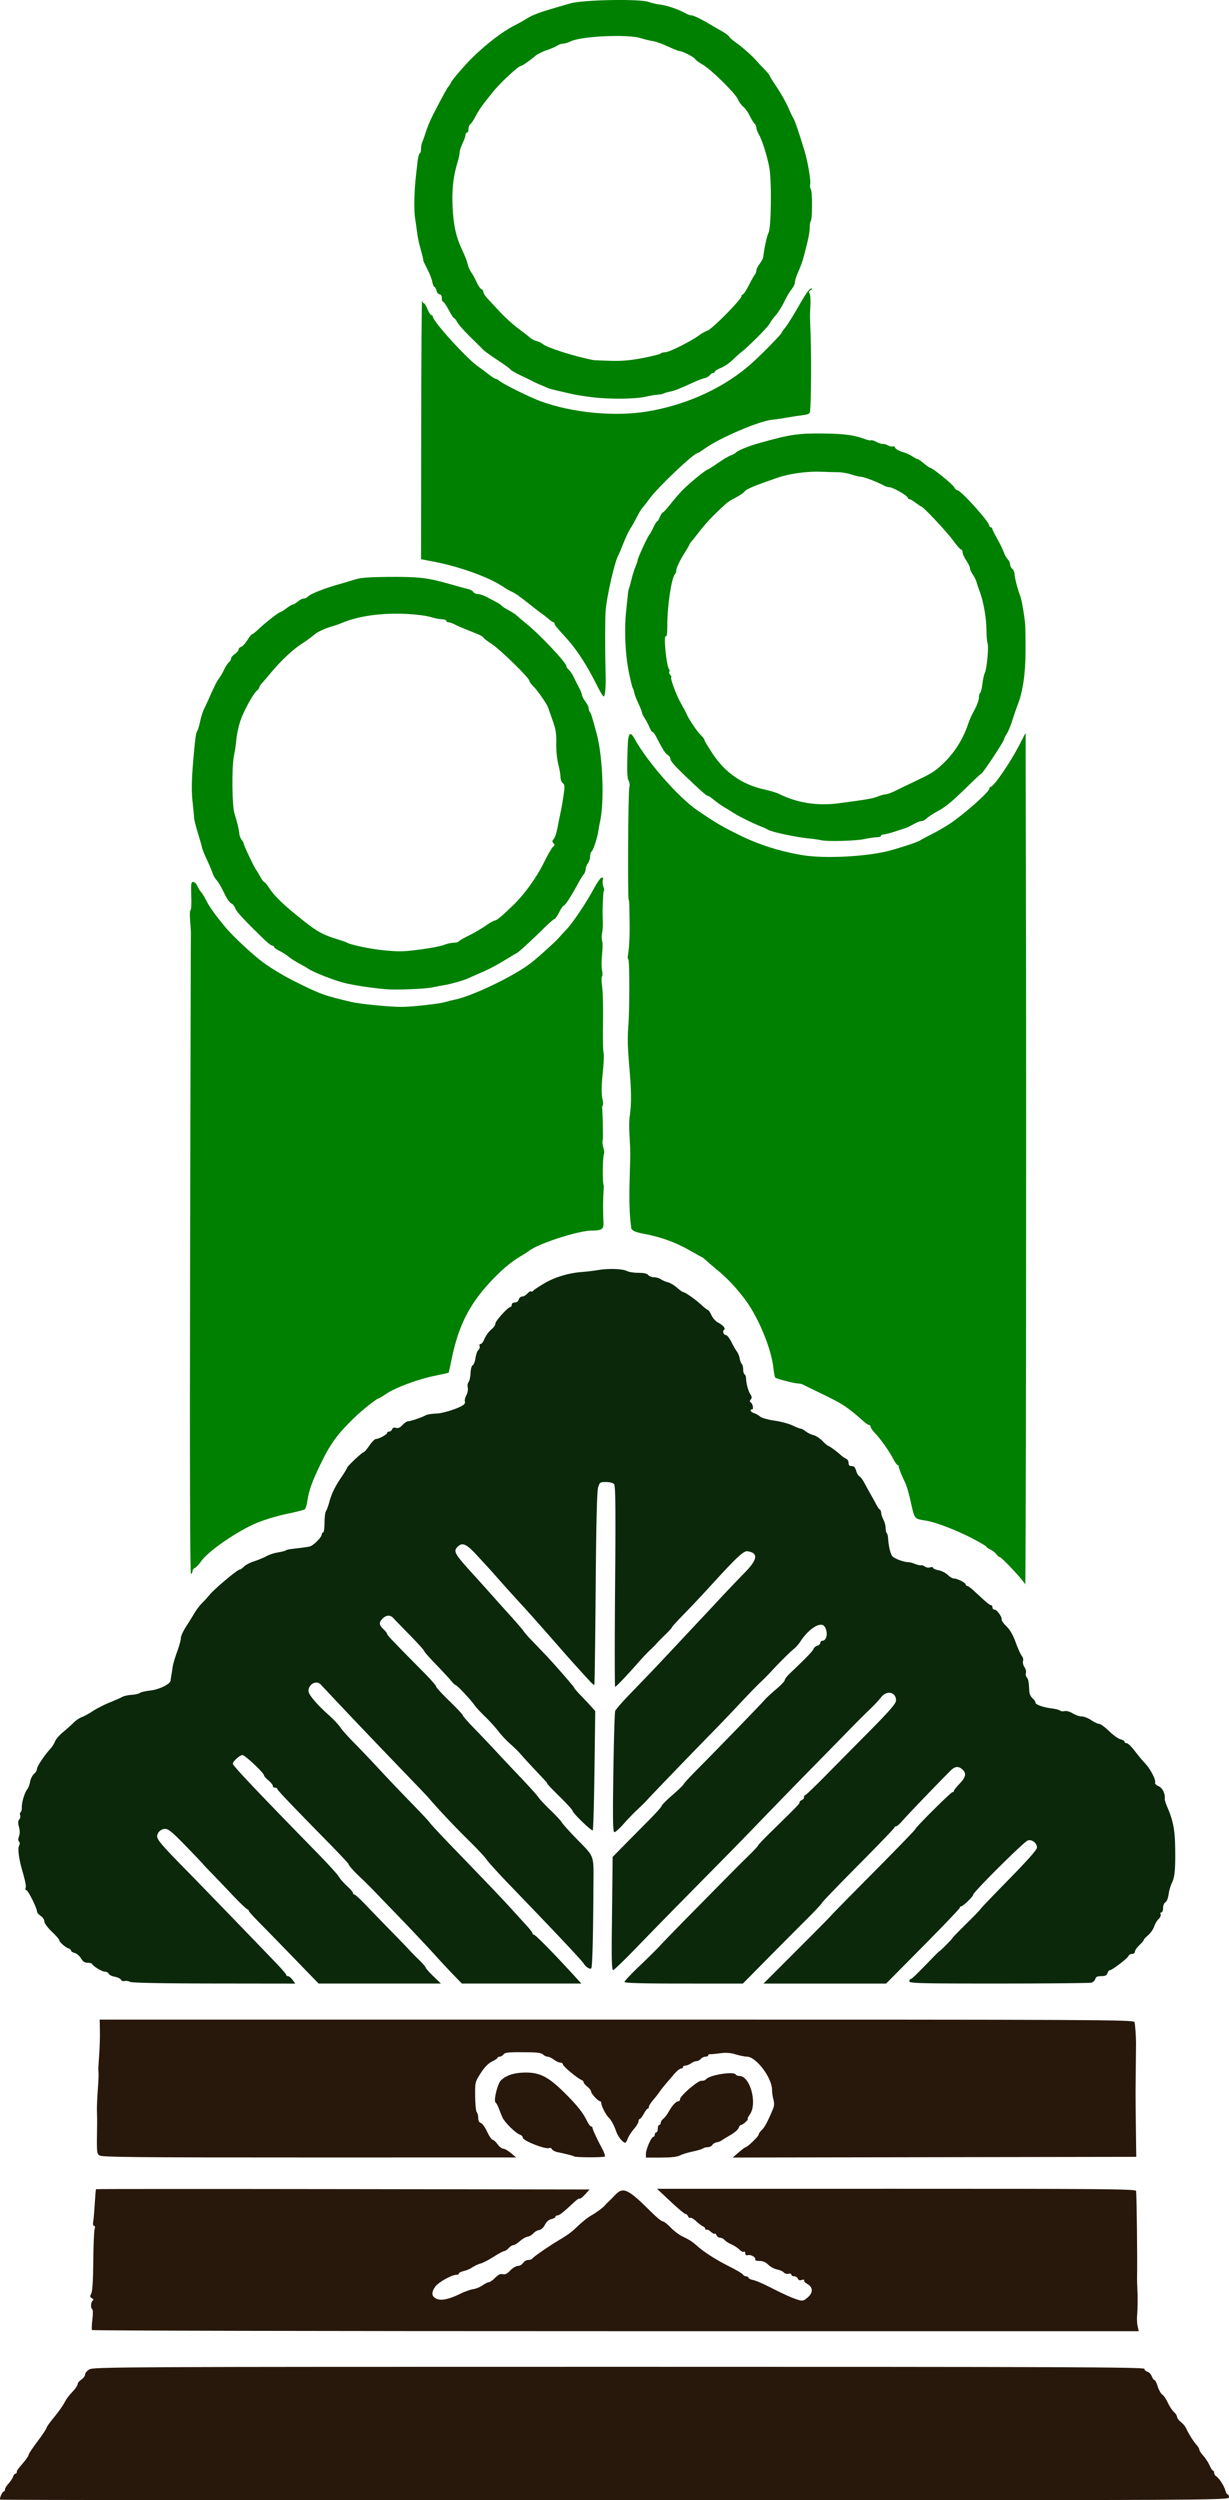
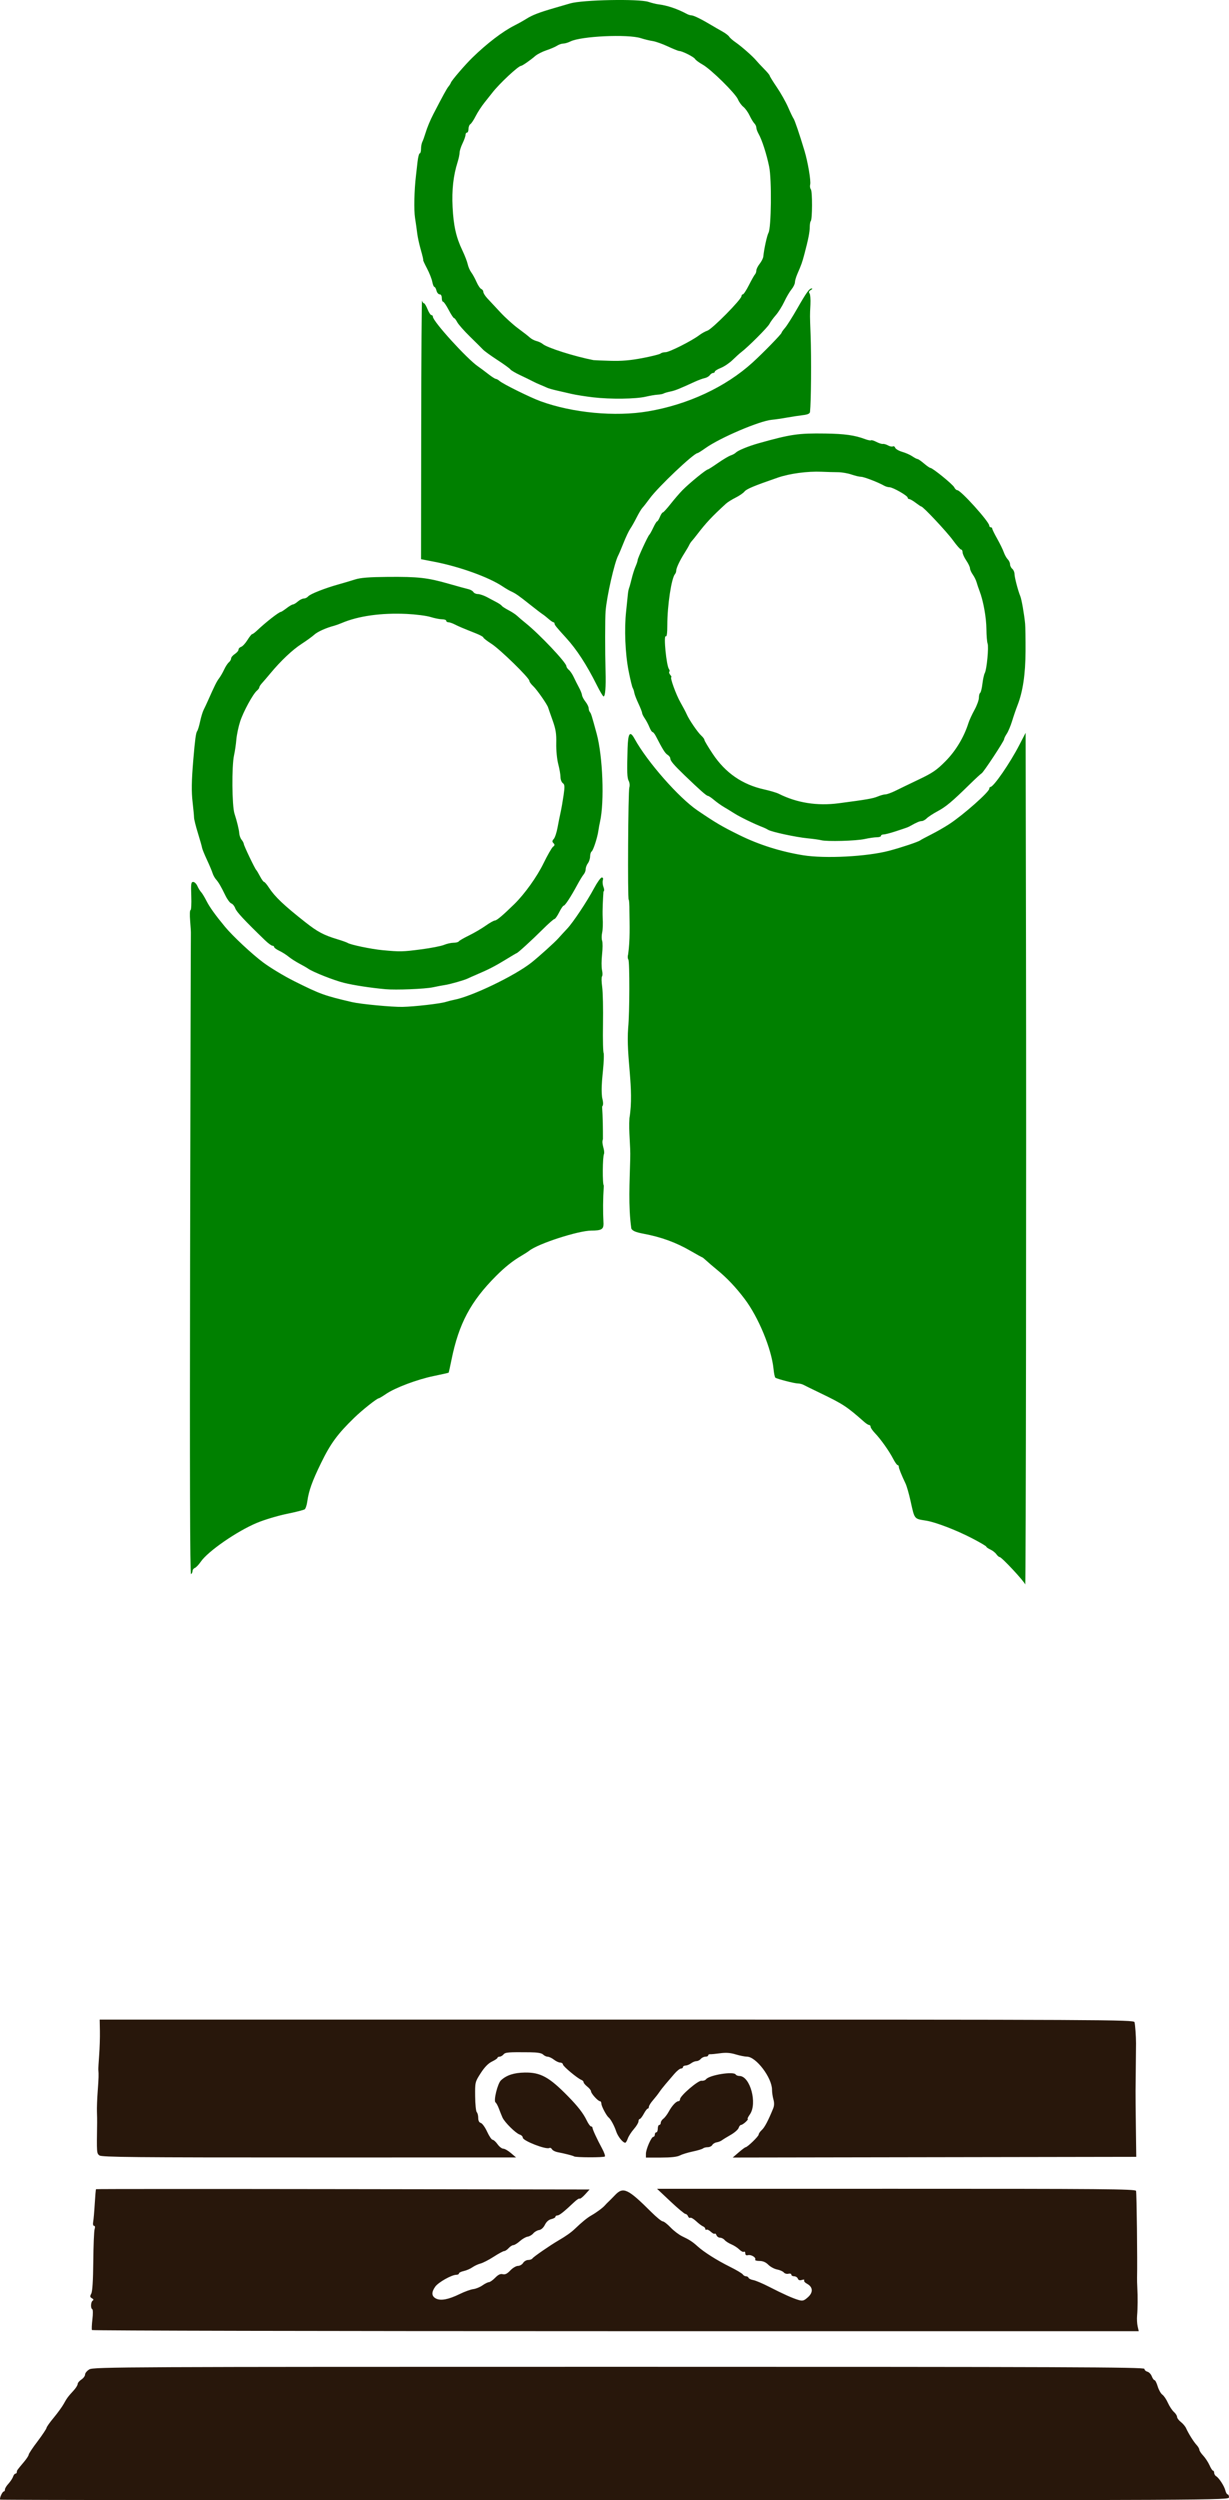
<svg xmlns="http://www.w3.org/2000/svg" viewBox="0 0 828.34 1685" version="1.0">
  <path d="M.14 1684.586c-.703-.7 1.43-5.5 2.451-5.5.413 0 .75-.6.75-1.4 0-.7 1.091-2.5 2.423-3.9 1.332-1.5 2.712-3.6 3.067-4.7s1.065-2 1.578-2 .932-.5.932-1.1c0-1.1.194-1.3 4.966-7 1.669-2 3.034-4.1 3.034-4.7s2.7-4.7 6-9c3.3-4.4 6-8.5 6-9 0-.6 2.175-3.7 4.833-6.87 2.657-3.21 5.695-7.4 6.75-9.31 2.195-3.97 2.875-4.89 6.667-9.02 1.513-1.64 2.75-3.62 2.75-4.39 0-.76 1.125-2.13 2.5-3.03s2.5-2.43 2.5-3.4 1.307-2.53 2.905-3.47c2.73-1.62 24.265-1.72 357-1.72 300.81 0 354.09.21 354.09 1.38 0 .76.9 1.62 1.99 1.91 1.09.28 2.43 1.69 2.97 3.11.55 1.43 1.38 2.6 1.86 2.6.47 0 1.44 1.91 2.13 4.23.7 2.33 2.11 4.82 3.13 5.54 1.02.71 2.71 3.2 3.74 5.52 1.04 2.31 2.86 5.07 4.04 6.12 1.18 1.04 2.14 2.55 2.14 3.35s1.16 2.36 2.58 3.45c1.41 1.1 2.99 3 3.51 4.2 1.56 3.5 4.99 9 7.01 11.2 1.04 1.1 1.9 2.6 1.9 3.2 0 .7 1.16 2.5 2.57 4 1.42 1.5 3.32 4.4 4.24 6.4.91 2.1 2.01 3.8 2.43 3.8s.76.6.76 1.4.59 1.9 1.3 2.3c1.99 1.2 5.49 6.6 6.24 9.6.37 1.5 1.08 2.7 1.57 2.7s.89.9.89 1.9c0 2-3.9 2-413.82 2.1-227.6 0-414.07-.2-414.38-.5zm61.843-114.28c-.263-.43-.127-3.69.301-7.25s.391-6.63-.082-6.81c-1.259-.49-1.05-4.93.268-5.75.771-.48.61-.99-.507-1.61-1.349-.76-1.428-1.3-.452-3.11.776-1.44 1.245-8.91 1.361-21.7.097-10.73.498-20.51.89-21.75.442-1.39.3-2.25-.373-2.25-.64 0-.88-1.13-.584-2.75.276-1.51.75-7 1.054-12.2s.69-9.59.854-9.75c.166-.17 75.087-.19 166.49-.05l166.19.25-3.07 3.37c-1.7 1.85-3.34 3.1-3.65 2.79-.32-.32-1.99.75-3.7 2.38-6.77 6.41-9.98 8.96-11.28 8.96-.74 0-1.35.41-1.35.92s-1.24 1.2-2.75 1.55c-1.75.39-3.32 1.78-4.33 3.82-.98 1.98-2.49 3.34-3.92 3.55-1.28.19-3.04 1.2-3.91 2.24-.87 1.05-2.59 2.05-3.81 2.22s-3.58 1.53-5.24 3.01-3.63 2.69-4.37 2.69c-.75 0-2.17.9-3.17 2-.99 1.1-2.34 2-3 2-.65 0-3.86 1.73-7.12 3.84-3.27 2.11-7.25 4.16-8.85 4.56-1.6.41-4.06 1.55-5.47 2.54-1.41 1-4.02 2.13-5.81 2.52-1.79.38-3.25 1.11-3.25 1.62s-.81.92-1.8.92c-3.13 0-12.1 5.05-14.19 7.99-2.67 3.75-2.53 6.39.41 7.97 3.19 1.71 8.47.72 16.08-3 3.3-1.62 7.42-3.11 9.15-3.31 1.72-.2 4.49-1.33 6.15-2.51 1.66-1.17 3.62-2.15 4.36-2.17.74-.01 2.65-1.35 4.24-2.98 2.08-2.11 3.52-2.8 5.1-2.4 1.6.4 2.99-.29 5.1-2.52 1.59-1.69 3.91-3.07 5.14-3.07s2.81-.9 3.49-2c.69-1.1 2.24-2 3.45-2s2.5-.48 2.87-1.07c.63-1.03 11.87-8.79 17.32-11.96 5.19-3.02 8.67-5.48 11.25-7.95 4.68-4.49 8.33-7.47 11.05-9.01 3.42-1.93 7.76-5.14 9.2-6.81.62-.71 1.72-1.84 2.44-2.5.71-.66 2.7-2.66 4.41-4.45 5.5-5.76 8.61-4.3 24.45 11.5 3.45 3.44 6.9 6.25 7.67 6.25s3.15 1.84 5.28 4.09c2.14 2.25 5.68 4.94 7.88 5.99 4.84 2.29 6.96 3.68 10.39 6.79 4.23 3.83 13.04 9.4 21.61 13.66 4.4 2.18 8.36 4.53 8.8 5.22s1.42 1.25 2.17 1.25 1.52.46 1.71 1.02c.18.57 1.62 1.26 3.2 1.54 1.57.29 6.29 2.29 10.49 4.44 9.72 4.99 16.1 7.84 20.08 8.99 2.72.78 3.57.52 6.25-1.88 3.67-3.27 3.41-6.91-.64-9.08-1.37-.73-2.22-1.76-1.9-2.29.35-.56-.28-.68-1.54-.28-1.47.47-2.32.19-2.73-.89-.33-.86-1.45-1.57-2.5-1.57-1.04 0-1.89-.5-1.89-1.12 0-.61-.88-.88-1.96-.6s-2.48-.1-3.1-.86c-.63-.75-2.66-1.65-4.51-2s-4.52-1.78-5.93-3.19c-1.75-1.75-3.64-2.56-5.98-2.56-1.89 0-3.18-.41-2.87-.9.83-1.35-2.72-3.56-4.82-3.01-1.23.32-1.83-.07-1.83-1.2 0-.92-.43-1.41-.96-1.08s-1.92-.36-3.09-1.53-3.58-2.73-5.37-3.48c-1.78-.74-3.82-2.05-4.53-2.91s-2.09-1.56-3.06-1.56c-.98 0-2.06-.74-2.41-1.64-.34-.91-.89-1.38-1.21-1.06s-1.5-.28-2.63-1.32c-1.12-1.05-2.42-1.67-2.89-1.39-.47.29-.85.04-.85-.56s-.68-1.35-1.51-1.67c-.84-.32-2.91-1.88-4.61-3.47-1.69-1.58-3.49-2.63-3.99-2.32s-1.17-.15-1.5-1.01-1.12-1.56-1.75-1.57c-.62 0-5.19-3.82-10.14-8.48l-9-8.48 161.14-.01c138.74-.02 161.22.18 161.7 1.41.43 1.12.97 47.14.69 58.57-.04 1.38.04 4.3.16 6.5.34 6.07.28 14.53-.14 19-.2 2.2-.03 5.46.37 7.25l.74 3.25h-352.52c-193.89 0-352.74-.35-353-.77zm5.031-117.68c-1.86-1.41-1.868-1.52-1.55-22.05.026-1.65-.03-5.02-.127-7.5-.095-2.47.142-8.77.527-14 .647-8.77.708-10.82.42-14.25-.057-.69.188-5.07.545-9.75.357-4.67.584-11.99.504-16.25l-.145-7.75h348.51c331.07 0 348.53.09 348.96 1.75.46 1.76 1.02 9.58 1.02 14.25 0 1.38-.05 6.55-.11 11.5s-.11 10.8-.13 13c-.01 2.2-.05 5.58-.08 7.5-.03 1.93.06 12.73.21 24l.27 20.5-136 .24-136 .24 4-3.45c2.2-1.9 4.3-3.47 4.67-3.49 1.28-.07 8.83-7.38 8.83-8.55 0-.65.96-2.04 2.12-3.08 1.89-1.7 4.38-6.42 7.69-14.59.73-1.8.77-3.79.14-6-.52-1.82-.95-4.76-.95-6.54 0-8.08-10.74-22.26-16.89-22.29-1.43-.01-4.86-.7-7.61-1.53-3.59-1.1-6.54-1.31-10.5-.76-3.02.42-6.06.71-6.75.64-.69-.06-1.25.28-1.25.77s-.84.89-1.88.89c-1.03 0-2.43.68-3.12 1.5-.68.83-2 1.5-2.93 1.5s-2.56.66-3.63 1.47-2.73 1.48-3.69 1.5-1.75.48-1.75 1.03-.63 1-1.39 1c-.77 0-2.84 1.69-4.59 3.75-1.76 2.06-4.4 5.14-5.86 6.85-1.46 1.7-3.33 4.11-4.16 5.35-.82 1.24-2.73 3.67-4.23 5.4-1.51 1.73-2.74 3.71-2.75 4.4s-.37 1.25-.79 1.25c-.43 0-1.62 1.58-2.66 3.5-1.04 1.93-2.26 3.5-2.73 3.5-.46 0-.84.73-.84 1.62s-1.4 3.21-3.1 5.15c-1.71 1.95-3.56 4.82-4.1 6.39-.55 1.56-1.32 2.84-1.71 2.84-1.66 0-4.99-4.18-6.15-7.7-1.19-3.66-3.69-8.26-5.04-9.3-1.45-1.12-4.89-7.62-4.89-9.25-.01-.96-.44-1.75-.97-1.75-1.32 0-6.04-5.21-6.04-6.67 0-.65-1.12-2.07-2.5-3.15-1.37-1.08-2.5-2.42-2.5-2.97s-.65-1.24-1.44-1.55c-2.67-1.02-12.41-9.15-12.48-10.41-.05-.69-.87-1.26-1.83-1.27s-2.87-.9-4.25-1.98c-1.37-1.07-3.25-1.96-4.18-1.98-.92-.01-2.33-.67-3.12-1.47-.99-.98-3.81-1.47-8.83-1.52-14.85-.16-16.64-.01-17.88 1.49-.68.81-1.85 1.48-2.61 1.48s-1.38.34-1.39.75-1.69 1.56-3.75 2.55c-2.51 1.21-5 3.78-7.58 7.8-3.81 5.94-3.84 6.09-3.74 15.66.05 5.31.54 10.1 1.09 10.65.55.54.99 2.29.99 3.88 0 1.91.6 3.06 1.75 3.38.96.26 2.87 2.92 4.24 5.9 1.37 2.99 3.03 5.43 3.69 5.43.65 0 2.15 1.35 3.32 3 1.18 1.65 2.91 3 3.86 3 .94 0 3.27 1.33 5.18 2.96l3.46 2.96-139.5.01c-117.33.01-139.79-.21-141.33-1.38zm319.85.63c-.42-.41-6.68-2.01-11.02-2.81-1.65-.31-3.36-1.2-3.81-1.98-.45-.79-1.22-1.18-1.73-.86-2.12 1.31-17.96-4.84-17.96-6.98 0-.78-.93-1.71-2.08-2.07-2.68-.86-10.15-8.25-11.6-11.48-.61-1.37-1.7-4.07-2.41-6-.71-1.92-1.73-3.79-2.26-4.16-1.51-1.02 1.37-12.78 3.65-14.9 3.75-3.5 8.75-5.13 16.06-5.25 10.61-.17 16.43 3.02 29.1 15.96 6.73 6.86 10.3 11.48 12.65 16.33 1.06 2.21 2.38 4.02 2.91 4.02.54 0 .98.41.98.92 0 1.07 3.08 7.72 6.49 14.02 1.32 2.44 2.16 4.82 1.86 5.3-.49.8-20.03.75-20.83-.06zm48.48-1.73c0-3.1 3.67-11.45 5.03-11.45.53 0 .97-.67.97-1.5 0-.82.45-1.5 1-1.5s1-1.12 1-2.5c0-1.37.45-2.5 1-2.5s1-.65 1-1.44c0-.8.79-2.03 1.75-2.75s2.61-2.88 3.66-4.81c2.15-3.96 5-7 6.55-7 .57 0 1.04-.6 1.04-1.34 0-2.28 12.21-12.78 14.47-12.44 1.12.16 2.48-.28 3.04-.99 2.26-2.88 18.58-5.52 19.99-3.23.34.55 1.48 1 2.52 1 7.23 0 12.26 18.59 7.01 25.96-1.19 1.67-1.82 3.04-1.41 3.04.42 0-.21.9-1.39 2s-2.58 2-3.12 2-1.26.9-1.61 2-2.74 3.2-5.31 4.67c-2.58 1.47-5.29 3.14-6.04 3.71-.74.56-2.3 1.17-3.47 1.35s-2.5.99-2.95 1.8c-.46.81-1.84 1.47-3.08 1.47s-2.68.38-3.2.84-3.65 1.4-6.95 2.09-7.19 1.89-8.65 2.66c-1.78.94-6 1.41-12.75 1.41h-10.1v-2.55z" fill="#28170b" />
-   <path d="M87.581 1335.636c-1.007-.57-2.665-.82-3.685-.55s-2.084-.12-2.366-.85-2.147-1.64-4.144-2.02c-1.998-.37-3.87-1.3-4.16-2.05-.29-.76-1.422-1.37-2.516-1.37-1.937 0-7.963-3.65-8.63-5.22-.184-.43-1.549-.78-3.035-.78-1.939 0-3.2-.85-4.47-3-.973-1.65-2.87-3.27-4.215-3.61-1.346-.34-2.447-1.03-2.447-1.53 0-.51-.788-1.21-1.75-1.55-2.247-.79-6.25-4.38-6.25-5.6 0-.52-2.25-3.09-5-5.71-2.888-2.76-5-5.66-5-6.87 0-1.15-1.125-2.83-2.5-3.73s-2.5-2.26-2.5-3.02c0-2.25-6.055-14.38-7.179-14.38-.57 0-.797-.63-.506-1.38.507-1.32-.046-4.19-2.387-12.37-2.149-7.52-2.985-14.28-1.994-16.13.633-1.19.627-2.16-.018-2.81-.65-.65-.654-1.88-.01-3.57.645-1.69.635-3.82-.029-6.23-.73-2.64-.684-4.04.17-5.07.647-.78.921-2.09.608-2.9-.312-.81-.168-1.73.321-2.03s.854-1.8.81-3.32c-.094-3.32 1.971-10.1 3.714-12.19.685-.83 1.53-3.09 1.878-5.04.347-1.94 1.529-4.3 2.626-5.24 1.098-.94 1.996-2.42 1.996-3.3 0-1.7 4.96-9.22 8.84-13.4 1.287-1.39 2.773-3.7 3.3-5.14s2.81-4.14 5.068-6 5.545-4.8 7.302-6.52c1.757-1.73 4.274-3.47 5.592-3.88 1.32-.41 4.648-2.22 7.398-4.02s7.925-4.45 11.5-5.89c3.575-1.45 7.384-3.13 8.464-3.74 1.08-.62 3.923-1.25 6.317-1.41s4.885-.73 5.536-1.26c.65-.54 3.883-1.29 7.183-1.67 6.098-.7 13.421-4.35 13.583-6.76.046-.68.288-2.36.537-3.73.25-1.38.63-3.85.844-5.5s1.546-6.15 2.958-10c1.413-3.85 2.571-8.05 2.573-9.34.003-1.28 1.51-4.65 3.351-7.5 1.84-2.84 4.401-6.96 5.691-9.16 1.28-2.2 3.49-5.15 4.9-6.54 1.41-1.4 3.85-4.08 5.43-5.96 3.51-4.21 18.72-16.98 20.23-16.99.6-.01 1.89-.9 2.87-1.97.97-1.08 4.08-2.71 6.9-3.62 2.82-.9 6.54-2.45 8.25-3.43 1.72-.98 5.1-2.1 7.5-2.5 2.41-.4 4.82-.99 5.37-1.31 1.11-.67 2.05-.84 9.01-1.65 2.75-.32 6.03-.81 7.29-1.09 2.5-.55 8.14-6.19 8.18-8.19.02-.69.43-1.25.92-1.25s.91-2.96.93-6.56c.02-3.61.44-7.1.93-7.75.5-.66 1.46-3.22 2.14-5.69 1.73-6.29 3.8-10.6 8.26-17.2 2.12-3.13 3.85-5.99 3.85-6.34 0-.95 10.04-10.46 11.05-10.46.47 0 2.25-2.03 3.95-4.5 1.71-2.48 3.68-4.5 4.4-4.5 1.96 0 7.6-3.02 7.6-4.08 0-.51.63-.92 1.4-.92.76 0 1.66-.71 1.99-1.57.4-1.04 1.28-1.36 2.6-.94 1.39.44 2.71-.14 4.37-1.93 1.3-1.41 3.1-2.56 3.99-2.56 1.66 0 8.84-2.46 11.86-4.06.93-.5 4.08-.99 6.99-1.09 4.84-.17 15.63-3.69 18.49-6.03.66-.53.98-1.53.72-2.21-.27-.69.2-2.55 1.02-4.14.83-1.59 1.24-3.93.93-5.2-.32-1.27-.07-2.91.55-3.66s1.22-3.49 1.33-6.1c.12-2.66.75-4.96 1.44-5.22.67-.26 1.52-2.44 1.88-4.85s1.26-4.88 1.99-5.49c.73-.6 1.09-1.74.79-2.53-.3-.78-.04-1.42.58-1.42s1.57-1.02 2.11-2.25c1.53-3.55 3.29-6.02 5.72-8.04 1.24-1.02 2.25-2.63 2.25-3.57 0-1.73 8.58-11.14 10.15-11.14.47 0 .85-.68.85-1.5 0-.86.9-1.5 2.1-1.5 1.25 0 2.3-.81 2.61-2 .29-1.1 1.3-2 2.25-2 .96 0 2.54-.89 3.52-1.98.99-1.09 2.15-1.76 2.59-1.49.44.28 1.04.1 1.35-.39.3-.49 3.65-2.74 7.43-4.99 7.06-4.19 16.68-7.09 25.65-7.72 2.75-.19 7.59-.78 10.75-1.3 7.15-1.19 16.54-.86 19.44.69 1.2.65 4.63 1.18 7.62 1.18 3.62 0 5.87.5 6.69 1.5.69.82 2.44 1.5 3.9 1.5s3.55.6 4.63 1.35c1.09.74 3.2 1.65 4.7 2.01 1.51.37 4.27 2.01 6.14 3.65s3.79 2.99 4.26 3c1.28.03 8.35 5.04 12.35 8.76 1.91 1.77 3.8 3.23 4.2 3.23s1.49 1.59 2.41 3.54c.93 1.95 2.89 4.17 4.37 4.93 3.51 1.82 5.45 4.15 4.14 4.97-1.31.81-.25 3.56 1.37 3.56.69 0 2.33 2.13 3.64 4.75 1.32 2.61 2.98 5.48 3.69 6.37.71.9 1.52 2.92 1.81 4.5.28 1.58.94 3.3 1.45 3.83.52.52.94 2.18.94 3.69 0 1.5.42 3 .94 3.32.51.31.95 1.35.97 2.3.07 3.56 1.43 8.81 2.86 10.99 1.13 1.73 1.2 2.58.31 3.65-.64.77-.75 1.56-.25 1.75 1.39.53 2.49 4.85 1.24 4.85-1.96 0-1.1 1.85 1.18 2.55 1.24.37 3.09 1.42 4.11 2.31 1.03.91 5.3 2.13 9.65 2.75 4.29.61 9.79 2.08 12.21 3.25 2.43 1.17 4.89 2.14 5.46 2.14.58 0 2.13.83 3.44 1.84 1.31 1.02 3.68 2.17 5.26 2.55 1.58.39 4.28 2.14 6 3.88 1.72 1.75 3.35 3.19 3.62 3.21.79.04 6.01 3.8 8.52 6.12 1.26 1.16 3 2.38 3.88 2.72s1.6 1.53 1.6 2.64c0 1.12.45 2.09 1 2.16s1.53.18 2.18.25 1.53 1.45 1.97 3.07c.43 1.61 1.43 3.3 2.21 3.74.79.44 2.32 2.49 3.4 4.56 1.09 2.06 3.01 5.56 4.27 7.76 1.27 2.2 2.93 5.22 3.7 6.73.77 1.5 1.82 2.99 2.34 3.3.51.32.94 1.34.94 2.27s.68 2.98 1.5 4.56c.82 1.57 1.49 4.09 1.49 5.58 0 1.5.34 3.06.75 3.47.42.41.83 1.95.91 3.42.34 5.53 1.59 10.72 2.96 12.26 1.42 1.6 7.73 3.91 10.68 3.91.87 0 2.84.52 4.39 1.16 1.55.63 3.41 1.06 4.14.93.73-.12 1.94.3 2.7.93s2.3.85 3.42.49c1.13-.36 2.05-.22 2.05.31 0 .52 1.68 1.27 3.73 1.65 2.04.39 4.81 1.79 6.13 3.11 1.33 1.33 3.19 2.42 4.13 2.42 2.29 0 8.01 2.9 8.01 4.07 0 .51.45.93 1 .93s2.8 1.68 5 3.75c7.55 7.09 10.13 9.25 11.07 9.25.51 0 .93.67.93 1.5 0 .82.63 1.5 1.39 1.5 1.61 0 5.17 4.94 4.81 6.67-.14.65 1.34 2.72 3.28 4.61 2.36 2.28 4.43 5.91 6.2 10.82 1.47 4.07 3.32 8.17 4.12 9.11.79.94 1.16 2.47.8 3.39-.35.92.08 2.77.96 4.12.88 1.34 1.33 3.13 1 3.98-.32.85-.07 2.18.58 2.95 1.09 1.32 1.31 2.56 1.71 9.6.08 1.52 1.05 3.54 2.15 4.48s2 2.26 2 2.94c0 1.37 5.38 3.23 11.49 3.98 2.19.27 4.46.89 5.05 1.38.59.48 1.99.64 3.11.35 1.16-.31 3.53.36 5.45 1.53 1.87 1.14 4.62 2.08 6.11 2.08s4.36 1.13 6.39 2.51c2.02 1.37 4.43 2.5 5.34 2.5.92 0 3.89 2.17 6.62 4.83 2.72 2.66 6.18 5.14 7.69 5.52 1.52.38 2.75 1.12 2.75 1.66s.67.99 1.48.99 3.26 2.36 5.45 5.25c2.18 2.88 5.27 6.6 6.87 8.25 3.49 3.6 7.5 11.27 6.82 13.04-.27.72.74 1.77 2.34 2.44 2.63 1.09 4.62 5.21 4.16 8.64-.08.63.8 3.33 1.96 6 3.55 8.18 4.84 14.73 5.04 25.54.29 15.27-.19 20.94-2.11 24.84-.95 1.92-1.98 5.48-2.3 7.91-.32 2.5-1.25 4.81-2.13 5.3s-1.58 2.19-1.58 3.83c0 1.63-.5 2.96-1.1 2.96-.61 0-.87.63-.57 1.4s-.31 2.18-1.36 3.12c-1.04.95-2.39 3.22-3 5.06-.6 1.84-2.42 4.46-4.03 5.82-1.62 1.36-2.94 2.78-2.94 3.17s-1.35 2-3 3.58c-1.65 1.57-3 3.53-3 4.35s-.85 1.5-1.89 1.5-2.14.64-2.44 1.42c-.62 1.61-11.06 9.58-12.56 9.58-.53 0-1.26.9-1.61 2-.47 1.5-1.51 2-4.16 2-2.63 0-3.65.48-4.02 1.9-.28 1.05-1.47 2.17-2.66 2.49s-29.27.58-62.41.59c-52.89.01-60.25-.17-60.25-1.48 0-.83.37-1.5.83-1.5.75 0 3.86-3.02 15.21-14.75 2.27-2.34 4.25-4.25 4.42-4.25.47 0 8.54-8.18 8.54-8.65 0-.23 4.28-4.63 9.5-9.78 5.23-5.15 9.5-9.59 9.5-9.86s8.55-9.21 19-19.86c12.42-12.66 18.99-20.08 19-21.45.01-3.1-3.35-5.74-6.18-4.86-2.55.8-36.82 34.86-36.82 36.6 0 1.21-6.93 7.86-8.19 7.86-.45 0-.81.41-.81.91s-11.17 12.2-24.83 26l-24.84 25.09h-82.63l22.65-22.65c12.46-12.46 22.65-22.78 22.65-22.94 0-.17 12.83-13.23 28.5-29.03 15.68-15.8 28.5-29.05 28.5-29.45 0-1.08 23.97-24.93 25.05-24.93.53 0 .95-.38.95-.84s1.82-2.75 4.04-5.09c4.26-4.47 4.58-7.15 1.17-9.82-2.37-1.87-4.64-1.53-7.31 1.11-7.01 6.91-29.83 30.67-32.56 33.9-1.74 2.05-3.65 3.74-4.25 3.74s-1.09.35-1.09.78c0 .44-11.02 11.9-24.5 25.48-13.47 13.58-24.5 25.04-24.5 25.46 0 .43-4.84 5.59-10.75 11.47-5.91 5.89-17.89 17.92-26.61 26.75l-15.86 16.06H460.8c-28.41 0-39.89-.32-39.89-1.11 0-.61 4.56-5.44 10.13-10.75 5.58-5.3 11.99-11.67 14.25-14.14 2.27-2.47 10.65-11.11 18.62-19.2 7.98-8.09 19-19.27 24.5-24.85s12.82-12.89 16.25-16.24c3.44-3.35 6.25-6.38 6.25-6.74s4.1-4.66 9.11-9.57c17.55-17.18 18.89-18.56 18.89-19.51 0-.53.68-1.22 1.5-1.53.83-.32 1.5-1.21 1.5-1.97 0-.77.36-1.39.8-1.39.45 0 6.86-6.15 14.25-13.66 7.4-7.51 19.75-20.01 27.45-27.77 15.16-15.28 19.5-20.26 19.5-22.36 0-5.8-6.27-7.08-10.1-2.07-1.32 1.73-4.81 5.45-7.75 8.25-2.95 2.81-9.7 9.57-15 15.02-5.31 5.45-15.95 16.31-23.65 24.14s-20.89 21.37-29.31 30.09c-19.31 19.99-20.8 21.52-33.89 34.8-33.5 33.97-42.14 42.78-55.3 56.4-7.97 8.26-15.02 15.04-15.66 15.08-.87.06-1.1-6.65-.88-26.17.16-14.44.35-31.62.42-38.17l.12-11.91 7.25-7.38c3.99-4.06 11.42-11.56 16.5-16.67 5.09-5.11 9.25-9.75 9.25-10.31s3.27-3.85 7.25-7.3c3.99-3.45 7.42-6.78 7.63-7.4.21-.61 4.63-5.39 9.83-10.61 13.2-13.29 42.39-43.4 44.79-46.23 1.1-1.29 4.59-4.52 7.75-7.18 3.17-2.66 5.75-5.39 5.75-6.07s1.47-2.63 3.25-4.33c11.42-10.89 15.51-15.11 16.1-16.64.36-.96 1.56-1.98 2.66-2.27 1.1-.28 1.99-1.14 1.99-1.9s.57-1.38 1.26-1.38c3.26 0 4.16-6.33 1.4-9.84-2.59-3.3-10.74 1.93-16.11 10.34-1.06 1.65-2.98 3.83-4.27 4.85-2.44 1.92-10.49 9.93-15.86 15.78-1.7 1.85-4.85 5.02-7 7.04-2.16 2.02-8.42 8.48-13.92 14.37-5.5 5.88-13.6 14.35-18 18.83-12.77 13-41.8 43.1-44.09 45.73-1.16 1.32-4.08 4.22-6.5 6.46-2.43 2.23-6.66 6.61-9.41 9.73s-5.58 5.68-6.29 5.69c-1.05.01-1.19-7.61-.73-39.95.31-21.98.87-40.77 1.24-41.75.38-.98 4.53-5.78 9.23-10.66 4.71-4.89 10.8-11.22 13.55-14.07s10.85-11.45 18-19.09c7.15-7.65 14.8-15.81 17-18.14s8.05-8.59 13-13.92c4.95-5.32 12.27-12.99 16.25-17.03 9-9.12 9.65-13.54 2.17-14.72-2.62-.41-7.37 4.04-25.36 23.8-4.98 5.48-12.77 13.75-17.31 18.38-4.53 4.63-8.25 8.7-8.25 9.04s-2.13 2.69-4.75 5.22c-2.61 2.53-5.26 5.23-5.88 6s-2.42 2.58-4 4.02-5.12 5.17-7.87 8.3c-7.85 8.94-15.14 16.59-15.81 16.59-.33 0-.35-30.39-.04-67.53.44-52.56.29-67.85-.66-69-.73-.87-2.95-1.47-5.45-1.47-4.01 0-4.27.18-5.35 3.75-.76 2.54-1.29 24.49-1.63 68.13-.27 35.41-.67 64.57-.89 64.78-.22.22-1.47-.76-2.78-2.18-5.04-5.45-12.92-14.15-16.27-17.98-18.65-21.3-23.84-27.14-30.6-34.5-4.29-4.68-10.39-11.43-13.54-15-6.75-7.65-8.26-9.31-16.54-18.25-6.53-7.05-9.33-8.22-12.37-5.18-3.15 3.15-2.26 4.71 11.06 19.31 2.83 3.09 7.55 8.35 10.5 11.68 2.96 3.34 8.97 10.04 13.37 14.9s8.68 9.83 9.5 11.04c.83 1.21 3.08 3.81 5 5.78 1.93 1.97 4.27 4.4 5.2 5.4s2.58 2.72 3.65 3.82c4.94 5.04 20.15 22.42 20.15 23.01 0 .36 1.92 2.63 4.25 5.03 2.34 2.4 5.55 5.82 7.14 7.59l2.89 3.23-.52 39.86c-.28 21.93-.81 40.16-1.16 40.51-.75.75-13.6-11.68-13.6-13.15 0-.54-3.82-4.74-8.5-9.34-4.67-4.6-8.5-8.6-8.5-8.88s-.56-1.11-1.25-1.84c-.68-.73-4.17-4.45-7.75-8.26-3.57-3.8-7.62-8.24-9-9.87-1.37-1.62-4.52-4.71-7-6.87-2.47-2.15-6.07-5.99-8-8.53-1.92-2.54-5.97-7-9-9.92-3.02-2.92-6.17-6.32-7-7.56-2.14-3.24-11.74-13.5-12.7-13.58-.44-.04-1.92-1.44-3.3-3.13-1.37-1.68-5.98-6.65-10.25-11.04-4.26-4.4-7.75-8.37-7.75-8.83s-4.31-5.25-9.58-10.64c-5.28-5.39-10.31-10.58-11.18-11.54-2.09-2.31-4.77-2.22-7.24.25-2.63 2.63-2.52 4.29.49 7.14 1.36 1.3 2.49 2.75 2.5 3.23.01.82 3.56 4.54 24.76 25.98 4.54 4.58 8.25 8.83 8.25 9.43s4.05 5.02 9 9.82c4.95 4.81 9 9.13 9 9.62s3.49 4.47 7.75 8.85c4.27 4.38 10.76 11.22 14.44 15.2 3.67 3.97 11.31 12.09 16.97 18.03 5.65 5.95 10.99 11.89 11.85 13.21.87 1.32 4.53 5.23 8.14 8.69s7.01 7.12 7.54 8.12c.54 1.01 4.77 5.74 9.4 10.53 13.3 13.75 12.07 10.2 11.95 34.49-.18 32.98-.71 52.66-1.45 53.4-.86.86-3.62-.84-5.02-3.09-1.47-2.36-17.13-19.01-49.15-52.24-8-8.3-15.38-16.4-16.4-18s-6.65-7.6-12.5-13.33c-8.58-8.41-20.43-21-27.02-28.73-.55-.64-5.72-6.08-11.5-12.08-21.96-22.81-37.88-39.48-48.5-50.78-6.05-6.43-11.59-12.33-12.32-13.1-2.85-3.01-8.18-.17-8.18 4.37 0 2.47 5.11 8.57 13.6 16.24 3.35 3.02 6.88 6.77 7.85 8.32.97 1.56 5.2 6.31 9.4 10.55 4.21 4.25 12.15 12.6 17.65 18.55s15.08 16 21.28 22.34c6.21 6.34 11.64 12.16 12.08 12.94.43.78 7.73 8.6 16.22 17.38 24.02 24.88 32.97 34.27 38.92 40.85 3.03 3.35 7.42 8.16 9.75 10.7 2.34 2.54 4.25 5.01 4.25 5.49s.34.88.76.88c1.15 0 12.57 11.59 27.45 27.85l4.71 5.15H311.3l-5.57-5.75a582.62 582.62 0 01-10.44-11.16c-6.53-7.24-19.18-20.68-28.38-30.16-4.12-4.24-10.23-10.58-13.58-14.08-3.34-3.49-7.62-7.77-9.5-9.49-4.53-4.16-8.92-9.02-8.92-9.87 0-.37-5.81-6.6-12.92-13.84-25.74-26.2-35.08-36.01-35.08-36.82 0-.46-.67-.83-1.5-.83-.82 0-1.52-.57-1.54-1.25-.02-.69-1.37-2.36-3-3.71s-2.96-2.88-2.96-3.4c0-1.59-12.82-13.64-14.51-13.64-1.72 0-6.49 4.31-6.49 5.86 0 1.32 16.49 18.74 56.82 60.01 7.32 7.49 13.92 14.75 14.67 16.13.74 1.37 3.19 4.17 5.43 6.21 2.25 2.05 4.08 4.19 4.08 4.75 0 .57.44 1.04.98 1.04.53 0 4.02 3.2 7.75 7.12 3.72 3.92 11.5 11.95 17.27 17.85 5.78 5.9 11.25 11.58 12.16 12.63.91 1.04 3.73 3.9 6.25 6.34 2.53 2.45 4.59 4.83 4.59 5.28 0 .46 2.31 3.07 5.13 5.81l5.13 4.97h-82.44l-16.16-16.69c-8.89-9.18-19.64-20.21-23.9-24.5-4.25-4.3-7.4-7.83-7-7.85.41-.02-.17-.58-1.28-1.25s-5.61-5.02-10-9.68-10.56-11.12-13.73-14.36c-3.16-3.24-5.75-5.98-5.75-6.1s-5.14-5.53-11.424-12.02c-9.129-9.43-11.979-11.8-14.172-11.8-2.798 0-5.4 2.45-5.4 5.09 0 2.18 3.515 6.33 17.16 20.22 10.676 10.87 39.526 40.67 62.736 64.82 3.91 4.06 7.1 7.77 7.1 8.25s.57.88 1.25.9c.69.01 2.07 1.15 3.06 2.51l1.81 2.49-54.81-.07c-35.975-.05-55.436-.43-56.639-1.12z" fill="#0b280b" />
  <path d="M691 1067.866c-.52-2-15.88-18.5-17.22-18.5-.49 0-1.5-.87-2.25-1.93-.74-1.06-2.56-2.48-4.05-3.16s-2.71-1.54-2.71-1.91-4.39-2.95-9.75-5.73c-10.56-5.46-24.37-10.77-30.75-11.8-8.32-1.35-7.76-.63-10.61-13.47-1.03-4.68-2.53-9.85-3.31-11.5-2.77-5.81-4.58-10.32-4.58-11.4 0-.61-.36-1.1-.8-1.1s-1.79-1.92-3-4.25c-2.71-5.25-8.38-13.24-12.28-17.3-1.6-1.68-2.92-3.59-2.92-4.25s-.43-1.2-.96-1.2c-.54 0-2-.91-3.25-2.02-11.88-10.5-14.3-12.08-29.79-19.54-5.22-2.51-10.28-4.99-11.24-5.51-.95-.51-2.65-.93-3.76-.93-2.33 0-14.15-3.05-15.2-3.92-.38-.32-.93-2.96-1.21-5.86-1.33-13.5-10.12-34.79-19.51-47.22-5.9-7.81-11.87-14.11-18.47-19.51-2.69-2.2-5.97-5.01-7.29-6.24-1.33-1.24-2.58-2.25-2.78-2.25s-3.67-1.92-7.7-4.25c-10.07-5.83-19.86-9.4-32.18-11.72-4.99-.95-7.02-1.82-7.92-3.4-2.15-15.16-1.12-31.51-.74-47.13.28-9.1-1.14-18.11-.53-27.3 3.32-20.23-2.41-40.918-.85-61 .97-9.637 1.05-44.631.11-45.906-.49-.661-.55-2.236-.14-3.5 1.36-9.868.98-19.451.86-29.231.03-4.16-.19-7.564-.48-7.565-.8-.002-.39-73.179.43-75.718.39-1.21.22-3.13-.38-4.25-1.14-2.12-1.27-5.92-.8-22.03.31-10.39 1.58-12.16 4.69-6.5 8.52 15.52 29.85 39.805 42.48 48.363 12.42 8.419 16.32 10.714 28.11 16.539 13.17 6.51 27.86 11.162 43 13.617 14.77 2.397 43.13.916 58-3.03 8.43-2.236 19.62-5.983 21-7.032.55-.418 3.92-2.229 7.5-4.025 3.57-1.795 9.04-4.935 12.13-6.976 9.58-6.308 26.87-21.628 26.87-23.806 0-.63.34-1.15.76-1.15 2.13 0 13.14-15.98 19.52-28.34l4.22-8.16.25 143.75c.27 150.85-.07 431.96-.52 430.25zm-562.87-221.68c.22-118.43.45-216 .52-216.82.07-.829-.15-4.766-.49-8.754-.34-3.987-.23-7.249.25-7.249.47.001.7-4.274.51-9.5-.3-8.229-.13-9.501 1.27-9.501.89 0 2.17 1.238 2.84 2.75.67 1.513 1.8 3.363 2.52 4.111.71.748 2.37 3.475 3.68 6.059 2.05 4.053 6.01 9.567 12.4 17.281 5.28 6.372 18.24 18.481 25.81 24.118 4.83 3.592 14.19 9.231 20.8 12.532 17.75 8.853 20.22 9.751 39.03 14.148 5.81 1.359 27.01 3.369 34 3.223 7.98-.166 25.22-2.137 29.1-3.328 1.71-.523 4.19-1.155 5.5-1.403 12.1-2.278 41.1-16.224 52.4-25.196 4.92-3.907 15.52-13.463 17.96-16.196 1.67-1.871 4.39-4.83 6.04-6.578 3.98-4.21 13.31-18.243 18.13-27.254 2.13-3.978 4.46-7.24 5.19-7.25.83-.01 1.1.67.72 1.851-.32 1.028-.15 3.037.4 4.465.63 1.657.64 2.812.02 3.191-.36 5.503-.75 11.773-.53 17.752.24 3.538.08 7.982-.35 9.874s-.44 4.353-.02 5.47c.41 1.118.39 5.275-.04 9.238-.44 3.963-.45 8.731-.03 10.596.42 1.866.42 3.764-.01 4.22-.42.454-.38 3.632.11 7.06.48 3.428.73 14.807.55 25.286-.18 10.478.05 19.292.53 19.585.36 9.667-2.26 19.885-1.14 29.5.89 3.75.9 5.28.02 6.34.46 7.21.57 14.56.55 21.89-1.22 3.26 1.36 6.95.76 9.9-1.03 1.66-1.17 20.77-.16 21.39-.59 9.38-.65 16.81-.2 25.82 0 3.69-1.5 4.52-8.21 4.54-8.8.04-35.81 8.78-41.79 13.53-.82.65-3.34 2.27-5.59 3.59-5.64 3.3-10.87 7.49-16.85 13.47-17.1 17.13-25.12 32.2-30.01 56.42-.94 4.68-1.82 8.61-1.95 8.74s-4.66 1.15-10.06 2.26c-11.14 2.29-26.02 7.9-32.22 12.15-2.3 1.57-4.46 2.86-4.79 2.86-1.21 0-11.14 7.88-16.55 13.13-11.24 10.92-15.91 17.27-22.3 30.37-6.05 12.38-8.35 18.8-9.35 26.14-.33 2.38-1.1 4.71-1.71 5.17-.62.47-6.07 1.86-12.12 3.09-6.05 1.24-15.05 3.94-20 6-13.62 5.69-33.19 19.23-37.99 26.3-1.33 1.95-3.11 3.81-3.96 4.14s-1.55 1.26-1.55 2.07-.46 1.75-1.02 2.1c-.69.43-.89-68.63-.62-214.69zm131.64-179.53c-10.09-.919-21.24-2.63-27.96-4.289-6.86-1.695-21.11-7.353-24.26-9.638-.7-.512-3.3-2.005-5.78-3.318-2.48-1.314-5.76-3.427-7.3-4.696s-4.35-3.045-6.25-3.945-3.45-2.037-3.45-2.525c0-.487-.53-.886-1.18-.886-.64 0-2.92-1.687-5.05-3.75-13.81-13.352-19.14-19.08-19.98-21.46-.53-1.489-1.71-2.957-2.62-3.26-.92-.304-2.71-2.685-3.98-5.291-3.11-6.38-4.58-8.893-6.41-10.981-.85-.966-1.89-2.878-2.31-4.248-.41-1.37-2.13-5.42-3.8-9s-3.13-7.185-3.25-8.01c-.11-.825-1.37-5.26-2.79-9.858-1.43-4.598-2.6-9.323-2.61-10.5-.02-1.178-.44-5.742-.95-10.142-.87-7.48-.76-14.476.46-28.996 1.11-13.24 1.75-18.05 2.56-19.07.47-.59 1.37-3.51 2-6.5s1.71-6.56 2.41-7.93c.7-1.38 1.97-4.08 2.82-6 4.6-10.36 5.96-13.1 7.56-15.2.96-1.27 2.5-3.93 3.42-5.92.91-1.98 2.35-4.18 3.18-4.87.84-.69 1.52-1.87 1.52-2.61 0-.75 1.12-2.09 2.5-3 1.38-.9 2.5-2.23 2.5-2.95 0-.73.79-1.57 1.76-1.88.97-.3 2.87-2.36 4.23-4.56 1.37-2.21 2.81-4.01 3.2-4.01.4 0 1.79-1.02 3.09-2.25 6.14-5.82 15.02-12.75 16.33-12.75.29 0 2-1.13 3.8-2.5 1.8-1.38 3.73-2.5 4.28-2.5s2.04-.9 3.31-2 3.08-2 4.03-2 2.26-.65 2.92-1.44c1.33-1.6 11.33-5.55 20.55-8.11 3.3-.92 8.25-2.39 11-3.27 3.69-1.19 9.47-1.64 22-1.75 20.63-.16 26.78.52 41 4.58 6.05 1.73 12.13 3.4 13.5 3.71 1.38.31 2.86 1.18 3.3 1.92.44.75 1.81 1.36 3.04 1.36s4.02.95 6.2 2.11 5.19 2.76 6.69 3.56 2.96 1.83 3.25 2.29c.28.45 2.3 1.76 4.48 2.9 2.19 1.14 4.82 2.87 5.85 3.85s3.63 3.2 5.78 4.92c9.34 7.5 27.38 26.59 27.4 28.99.01.62.76 1.75 1.67 2.5.91.76 2.39 2.95 3.28 4.88.9 1.92 2.48 5.07 3.53 7 1.04 1.92 1.96 4.22 2.04 5.11.07.89 1.12 2.87 2.31 4.39 1.2 1.52 2.18 3.52 2.18 4.43 0 .92.37 2.09.83 2.62.79.91 1.18 2.16 4.53 14.45 4.16 15.26 5.33 45.956 2.28 59.496-.38 1.65-.87 4.35-1.1 6-.64 4.632-3.48 13.345-4.57 14.017-.53.332-.98 1.813-1 3.293-.02 1.48-.69 3.565-1.5 4.633-.81 1.067-1.47 2.832-1.47 3.92s-.61 2.69-1.36 3.56c-.75.868-2.7 4.053-4.33 7.078-4.38 8.112-8.23 14-9.15 14-.44 0-1.82 2.025-3.05 4.5-1.24 2.475-2.67 4.5-3.18 4.5-.52 0-4.21 3.263-8.2 7.25-6.9 6.889-16.61 15.75-17.26 15.75-.16 0-3.6 2.03-7.63 4.51-6.91 4.243-11.6 6.642-19.84 10.14-1.92.817-4.4 1.919-5.5 2.447-2.5 1.201-12.16 3.945-15.5 4.404-1.37.188-4.97.872-8 1.519-5.34 1.142-24.91 1.923-32 1.277zm24.08-26.847c6.55-.853 13.48-2.203 15.39-3 1.9-.797 4.8-1.45 6.44-1.45 1.63 0 3.23-.414 3.54-.921.32-.507 3.41-2.304 6.87-3.993 3.47-1.688 8.53-4.648 11.24-6.578s5.53-3.508 6.27-3.508c1.2 0 5.44-3.59 13.06-11.054 6.94-6.799 15.22-18.358 19.65-27.446 2.68-5.5 5.56-10.532 6.41-11.182 1.23-.94 1.3-1.44.31-2.437-.98-.996-.94-1.579.2-2.84.79-.875 1.93-4.278 2.53-7.565.6-3.286 1.55-8 2.1-10.476s1.45-7.64 2-11.48c.85-5.926.77-7.156-.55-8.106-.85-.63-1.54-2.45-1.54-4.06s-.68-5.56-1.52-8.77c-.87-3.34-1.44-9.31-1.34-13.96.15-6.59-.33-9.54-2.5-15.62-1.48-4.13-2.81-7.95-2.97-8.5-.6-2.12-7.58-12.12-10.06-14.43-1.44-1.33-2.61-2.96-2.61-3.61 0-1.96-19.74-21.23-25.57-24.96-2.99-1.92-5.43-3.82-5.43-4.24-.01-.42-2.14-1.61-4.75-2.65-9.29-3.7-11.79-4.75-14.58-6.17-1.56-.8-3.47-1.44-4.25-1.44s-1.42-.45-1.42-1-1.28-1-2.84-1-5.05-.7-7.75-1.54c-2.7-.85-9.93-1.78-16.06-2.07-17.13-.81-32.66 1.37-43.85 6.15-1.65.7-3.9 1.51-5 1.8-5.49 1.44-11.26 4.03-13.5 6.08-1.38 1.25-5.2 4.03-8.5 6.16-6.17 3.99-13.98 11.36-21 19.82-2.2 2.65-4.79 5.67-5.75 6.71s-1.75 2.28-1.75 2.76c0 .49-.7 1.46-1.56 2.17-2.69 2.24-9.21 14.2-11.36 20.86-1.14 3.52-2.29 9-2.56 12.18-.26 3.17-.96 7.91-1.54 10.53-1.63 7.23-1.42 34.118.3 39.386 1.64 5.007 3.06 10.865 3.2 13.182.09 1.475.8 3.45 1.58 4.386.77.937 1.44 2.205 1.48 2.818.07 1.233 7.52 16.82 8.42 17.614.31.275 1.44 2.188 2.53 4.25 1.08 2.063 2.31 3.75 2.72 3.75.42 0 1.86 1.688 3.2 3.75 4.04 6.217 10.07 11.95 24.59 23.392 8.22 6.479 12.41 8.712 21.5 11.462 3.3.999 6.45 2.119 7 2.49 1.86 1.252 15.95 4.19 23.5 4.9 11.95 1.124 13.51 1.091 26.08-.544zm269.59-73.563c-1.26-.337-5.42-.917-9.23-1.287-7.78-.756-24.14-4.277-26.44-5.69-.82-.507-2.17-1.185-3-1.507-6.69-2.607-15.81-7.028-20-9.694-1.92-1.226-5.03-3.125-6.9-4.219s-4.85-3.227-6.63-4.74c-1.78-1.512-3.64-2.75-4.15-2.75-.94 0-5.45-3.984-15.82-13.976-7.28-7.02-9.5-9.66-9.5-11.29 0-.69-.84-1.77-1.86-2.41-1.66-1.04-3.21-3.52-7.87-12.57-.78-1.52-1.78-2.75-2.22-2.75s-1.39-1.47-2.1-3.25c-.72-1.79-2.12-4.45-3.12-5.91-1.01-1.46-1.83-3.13-1.83-3.72s-1.12-3.44-2.48-6.35c-1.37-2.9-2.62-6.17-2.78-7.27s-.64-2.55-1.06-3.23c-.42-.67-1.67-5.84-2.78-11.5-2.29-11.61-2.97-28.4-1.65-40.27.48-4.4.99-9.35 1.13-11 .13-1.65.5-3.68.83-4.5.33-.83 1.14-3.75 1.8-6.5s1.83-6.42 2.6-8.15c.76-1.74 1.39-3.64 1.39-4.23 0-1.28 6.97-16.4 7.89-17.12.35-.28 1.53-2.41 2.63-4.74 1.09-2.33 2.26-4.25 2.61-4.25.34-.01 1.19-1.36 1.87-3.01s1.57-3 1.97-3c.41 0 2.77-2.59 5.26-5.75 2.5-3.17 6.08-7.33 7.97-9.25 4.68-4.76 16-14 17.16-14 .3 0 3.38-1.97 6.84-4.38 3.47-2.4 7.31-4.68 8.54-5.06 1.24-.38 2.81-1.25 3.5-1.93 1.53-1.5 8.47-4.34 15.26-6.25 21.71-6.1 26.7-6.83 45-6.57 12.99.19 19.78 1.14 26.64 3.71 2 .75 3.87 1.14 4.15.85.29-.29 1.93.2 3.64 1.09 1.72.89 3.67 1.5 4.34 1.36.68-.13 2.25.32 3.5 1.01s2.72.98 3.26.65c.54-.34 1.25.09 1.58.94.33.86 2.46 2.09 4.74 2.75 2.28.65 5.34 2.01 6.8 3.01s3.04 1.82 3.5 1.82c.47 0 2.42 1.35 4.35 3 1.92 1.64 3.87 2.99 4.32 2.99 1.49.01 15.16 11.13 16.08 13.09.5 1.06 1.43 1.92 2.07 1.92 2.34 0 21.53 21.3 21.53 23.89 0 .61.45 1.11 1 1.11s1 .4 1 .9 1.5 3.56 3.33 6.8 3.84 7.35 4.46 9.13c.62 1.77 1.82 3.92 2.67 4.77s1.54 2.35 1.54 3.35c0 .99.67 2.36 1.5 3.05.82.68 1.5 2.23 1.5 3.44 0 2.23 2.4 11.41 3.93 15.06.85 2.02 2.61 12.08 3.23 18.5.19 1.92.31 10.25.28 18.5-.06 15.55-1.81 27.27-5.43 36.5-.97 2.47-2.6 7.2-3.6 10.5-1.01 3.3-2.64 7.19-3.62 8.65-.99 1.46-1.79 3.11-1.79 3.67 0 1.24-14.04 22.55-15.16 23-.44.18-4.09 3.56-8.12 7.5-11.93 11.696-15.93 15.035-21.61 18.071-2.96 1.584-6.22 3.718-7.25 4.742-1.02 1.025-2.54 1.863-3.37 1.863-1.39 0-3.46.876-7.49 3.162-1.78 1.009-1.71.982-10 3.716-3.57 1.179-7.29 2.138-8.25 2.133-.96-.006-1.75.421-1.75.949s-1.24.953-2.75.945c-1.51-.009-5.22.527-8.25 1.191-5.86 1.285-25.5 1.815-29.33.791zm11.83-24.892c18.84-2.468 23.04-3.195 26.26-4.54 1.92-.8 4.29-1.455 5.28-1.455s3.97-1.078 6.63-2.396c2.66-1.32 9.78-4.75 15.82-7.63 9.29-4.42 12.09-6.34 18.03-12.35 6.87-6.94 12.42-16.18 15.41-25.62.6-1.93 2.45-5.94 4.09-8.91 1.64-2.98 2.98-6.66 2.98-8.19s.39-3.02.86-3.32c.47-.29 1.15-3.03 1.51-6.09s1.08-6.33 1.61-7.28c1.32-2.38 2.76-17.64 1.88-19.88-.39-1.01-.75-5.37-.79-9.69-.07-7.85-2.08-19.04-4.61-25.64-.74-1.93-1.65-4.63-2.03-6-.38-1.38-1.53-3.7-2.56-5.16s-1.87-3.35-1.87-4.2c0-.86-1.13-3.21-2.5-5.24-1.38-2.02-2.5-4.52-2.5-5.54 0-1.03-.44-1.86-.99-1.86-.54 0-3.02-2.82-5.5-6.25-4.08-5.64-20.12-22.75-21.33-22.75-.27 0-1.97-1.13-3.77-2.5-1.8-1.38-3.76-2.5-4.34-2.5-.59 0-1.07-.44-1.07-.98 0-1.29-9.99-7-12.26-7.01-.97-.01-2.55-.46-3.5-1-4.09-2.32-13.66-6.01-15.61-6.03-1.17-.01-4.11-.7-6.52-1.54s-6.46-1.54-9-1.56c-2.54-.01-7.53-.15-11.11-.31-9.51-.41-21.52 1.2-29.5 3.95-16.14 5.57-21.08 7.63-22.5 9.4-.82 1.03-3.52 2.88-6 4.11-2.47 1.23-5.4 3.07-6.5 4.08-9.53 8.75-13.35 12.83-19.5 20.84-1.37 1.79-2.98 3.77-3.56 4.4s-1.35 1.82-1.72 2.65c-.37.82-1.82 3.3-3.21 5.5-3.16 5-5.51 10.02-5.51 11.76 0 .74-.37 1.76-.83 2.29-2.4 2.76-5.17 21.15-5.17 34.31 0 5.5-.35 8.04-1.05 7.61-1.61-1 .44 19.9 2.18 22.12.47.6.57 1.38.22 1.72-.35.35-.07 1.32.63 2.16s1.03 1.53.73 1.53c-1.1 0 3.13 11.73 6.14 17 1.72 3.02 3.62 6.62 4.21 8 1.59 3.69 7.41 12.22 9.83 14.4 1.16 1.05 2.11 2.35 2.11 2.89s2.52 4.77 5.6 9.4c8.55 12.84 19.91 20.7 34.7 23.98 3.96.881 8.37 2.193 9.81 2.916 12.17 6.137 25.86 8.309 40.39 6.405zm-163.08-79.741c-6.8-13.61-13.52-23.94-20.66-31.75-6.45-7.07-7.76-8.68-7.76-9.54 0-.53-.34-.96-.76-.96s-1.9-1.02-3.3-2.25c-1.4-1.24-3.26-2.7-4.13-3.25-.86-.55-4.68-3.48-8.48-6.5-7.42-5.92-9.71-7.5-12.83-8.91-1.1-.49-3.57-1.95-5.5-3.24-9.18-6.17-28.84-13.28-45.87-16.58l-9.12-1.77.11-88c.06-48.4.32-87.22.57-86.25.25.96.82 1.75 1.27 1.75s1.54 1.8 2.42 4 2.06 4 2.61 4c.56 0 1.01.49 1.01 1.1 0 3.09 22.86 28.27 30.35 33.43 1.57 1.08 4.72 3.42 7 5.21 2.28 1.78 4.56 3.24 5.07 3.25.51 0 1.63.63 2.5 1.39 2.34 2.06 20.67 11.12 27.58 13.64 21.63 7.9 50.33 10.6 72.5 6.84 26.93-4.56 52.31-16.41 70.41-32.86 7.17-6.52 19.58-19.25 19.59-20.1 0-.32 1.06-1.83 2.36-3.34 1.3-1.52 4.98-7.32 8.17-12.91 6.34-11.08 8.21-13.67 9.87-13.62.61.01.29.5-.71 1.08-1.21.7-1.49 1.43-.85 2.22.52.64.8 4.09.62 7.67-.39 7.94-.4 6.11.12 20.5.56 15.74.34 44.98-.4 51.69-.13 1.22-1.47 1.84-4.93 2.25-2.61.31-7.44 1.05-10.72 1.64-3.28.6-7.83 1.26-10.1 1.47-8.4.79-34.8 12.06-44.68 19.07-2.62 1.86-5.03 3.38-5.36 3.38-2.51 0-26.53 22.75-32.19 30.5-2.01 2.75-4.25 5.61-4.97 6.36s-2.47 3.67-3.9 6.5c-1.42 2.82-3.36 6.26-4.32 7.64-.95 1.37-2.96 5.61-4.47 9.43-1.51 3.81-3.13 7.63-3.6 8.5-2.56 4.73-7.75 27.57-8.54 37.57-.38 4.79-.4 27.24-.03 40.62.29 10.69-.2 16.88-1.34 16.88-.41 0-2.48-3.49-4.61-7.75zm-2.42-193.83c-5.22-.62-11.75-1.65-14.5-2.3s-7.25-1.69-10-2.3c-2.75-.62-5.67-1.46-6.5-1.86-.82-.4-2.85-1.28-4.5-1.94-1.65-.67-4.12-1.82-5.5-2.55-1.37-.73-5.1-2.56-8.29-4.05-3.18-1.5-6.1-3.23-6.5-3.84-.39-.61-4.31-3.45-8.71-6.31s-8.75-6.01-9.67-6.99-4.89-4.93-8.84-8.78c-3.94-3.85-7.81-8.24-8.6-9.75-.79-1.52-1.77-2.75-2.17-2.76-.39 0-2.01-2.47-3.59-5.5-1.58-3.02-3.27-5.49-3.75-5.49-.49 0-.88-1.13-.88-2.5 0-1.54-.57-2.5-1.48-2.5-.82 0-1.76-1.13-2.11-2.5-.34-1.38-.98-2.5-1.41-2.5s-1.07-1.57-1.43-3.48-1.96-5.96-3.56-9-2.73-5.52-2.53-5.52c.21 0-.5-3.04-1.56-6.75-1.07-3.72-2.19-8.78-2.48-11.25-.29-2.48-.95-7.2-1.48-10.5-.84-5.34-.55-18.66.63-28.5.23-1.93.7-6.09 1.05-9.25.35-3.17 1.03-5.75 1.5-5.75s.86-1.36.86-3.02c0-1.65.39-3.79.88-4.75.48-.95 1.41-3.53 2.07-5.73 1.15-3.84 3.18-8.75 5.38-13 6.31-12.2 9.08-17.24 10.14-18.5.7-.83 1.44-2.01 1.65-2.64.52-1.55 9.46-11.96 14.48-16.86 9.82-9.58 20.35-17.63 28.4-21.7 2.48-1.25 6.08-3.26 8-4.47 4.06-2.56 8.58-4.3 19-7.32 4.13-1.19 8.85-2.57 10.5-3.06 8.35-2.46 46.37-3.2 52.83-1.03 2.11.71 5.04 1.44 6.5 1.62 6.18.77 12.81 3 19.41 6.53.95.51 2.33.93 3.06.93 1.42 0 6.73 2.6 13.2 6.47 2.2 1.32 5.66 3.32 7.7 4.45 2.03 1.14 4.05 2.69 4.5 3.45.44.76 2.38 2.47 4.3 3.79 4.02 2.77 11.59 9.44 13.92 12.26.87 1.05 3.27 3.62 5.33 5.71 2.06 2.08 3.75 4.11 3.75 4.51 0 .39 2.17 3.9 4.81 7.79 2.65 3.89 6.08 9.99 7.64 13.57 1.55 3.57 3.18 6.95 3.61 7.51.78 1 4 10.46 7.37 21.67 2.33 7.73 4.47 20.48 3.85 22.87-.29 1.08-.07 2.52.47 3.2 1.08 1.37 1.02 20.31-.07 21.4-.37.37-.68 2.17-.68 4 0 3.38-1.02 8.5-3.64 18.35-1.51 5.66-1.92 6.82-4.72 13.28-.9 2.08-1.64 4.63-1.64 5.67s-1.04 3.17-2.31 4.72-3.47 5.3-4.88 8.33c-1.42 3.02-3.96 7.07-5.65 9-1.7 1.92-3.66 4.62-4.37 6-1.19 2.31-14.43 15.55-19 19-1.09.82-3.69 3.17-5.77 5.21s-5.64 4.45-7.9 5.36c-2.27.9-4.12 2.04-4.12 2.54 0 .49-.51.89-1.14.89s-1.64.68-2.25 1.51-2.14 1.71-3.4 1.95-4.3 1.36-6.75 2.49c-10.63 4.88-13.16 5.89-16.46 6.57-1.92.39-3.95.99-4.5 1.32-.55.34-2.35.69-4 .78s-5.25.7-8 1.35c-6.73 1.6-23.85 1.81-35.5.45zm33.29-26.46c6.17-1.18 11.64-2.56 12.16-3.06s2.03-.9 3.35-.9c2.54 0 17.63-7.61 22.7-11.45 1.65-1.25 4.12-2.62 5.48-3.05 3.19-1.01 23.02-21.09 23.02-23.3 0-.66.42-1.2.94-1.2.51 0 2.35-2.82 4.08-6.25 1.74-3.44 3.57-6.68 4.07-7.2.5-.53.91-1.7.91-2.62 0-.91 1.01-2.95 2.25-4.52 1.24-1.58 2.34-3.77 2.45-4.89.49-5.04 2.49-14.2 3.49-15.98 1.89-3.4 2.23-35.87.46-44.54-1.71-8.4-4.85-18.15-7.14-22.16-.83-1.46-1.51-3.34-1.51-4.18 0-.83-.61-2.13-1.35-2.87s-2.18-3.13-3.21-5.32c-1.03-2.18-2.91-4.8-4.18-5.82-1.27-1.01-2.91-3.26-3.63-5-1.7-4.07-18.22-20.34-23.83-23.48-2.37-1.32-4.66-3.02-5.1-3.78-.81-1.42-8.7-5.39-10.69-5.39-.6 0-4.06-1.39-7.69-3.09s-8.23-3.32-10.21-3.61c-1.99-.29-5.55-1.16-7.93-1.93-8.76-2.84-40.39-1.37-47.51 2.21-1.56.78-3.71 1.42-4.79 1.42-1.07 0-2.95.64-4.17 1.43-1.21.79-4.46 2.19-7.21 3.1-2.75.92-6.12 2.64-7.5 3.83-3.21 2.8-8.74 6.64-9.54 6.64-1.84 0-14.8 12.12-19.46 18.19-.82 1.08-3.14 4-5.15 6.49-2.01 2.5-4.7 6.62-5.99 9.18-1.28 2.55-2.9 5-3.6 5.44-.69.44-1.26 1.9-1.26 3.25 0 1.34-.45 2.45-1 2.45s-1 .69-1 1.54c0 .86-.9 3.42-2 5.69-1.1 2.28-2 5.1-2 6.28 0 1.17-.63 4.12-1.4 6.56-2.83 8.98-3.89 18.61-3.32 30.09.63 12.69 2.39 20.48 6.64 29.34 1.58 3.3 3.18 7.44 3.55 9.2s1.45 4.24 2.39 5.5c.95 1.26 2.55 4.18 3.56 6.49 1.01 2.3 2.45 4.43 3.21 4.72.75.29 1.37 1.18 1.37 1.98s1.24 2.77 2.75 4.38c1.51 1.62 5.45 5.84 8.75 9.38 3.3 3.55 8.7 8.43 12 10.85 3.3 2.43 6.83 5.18 7.85 6.12s3.04 2.01 4.5 2.37 3.33 1.25 4.15 1.96c2.93 2.54 21.54 8.45 34.28 10.9.43.08 5.51.29 11.29.45 7.68.23 13.53-.27 21.72-1.84z" fill="green" />
</svg>